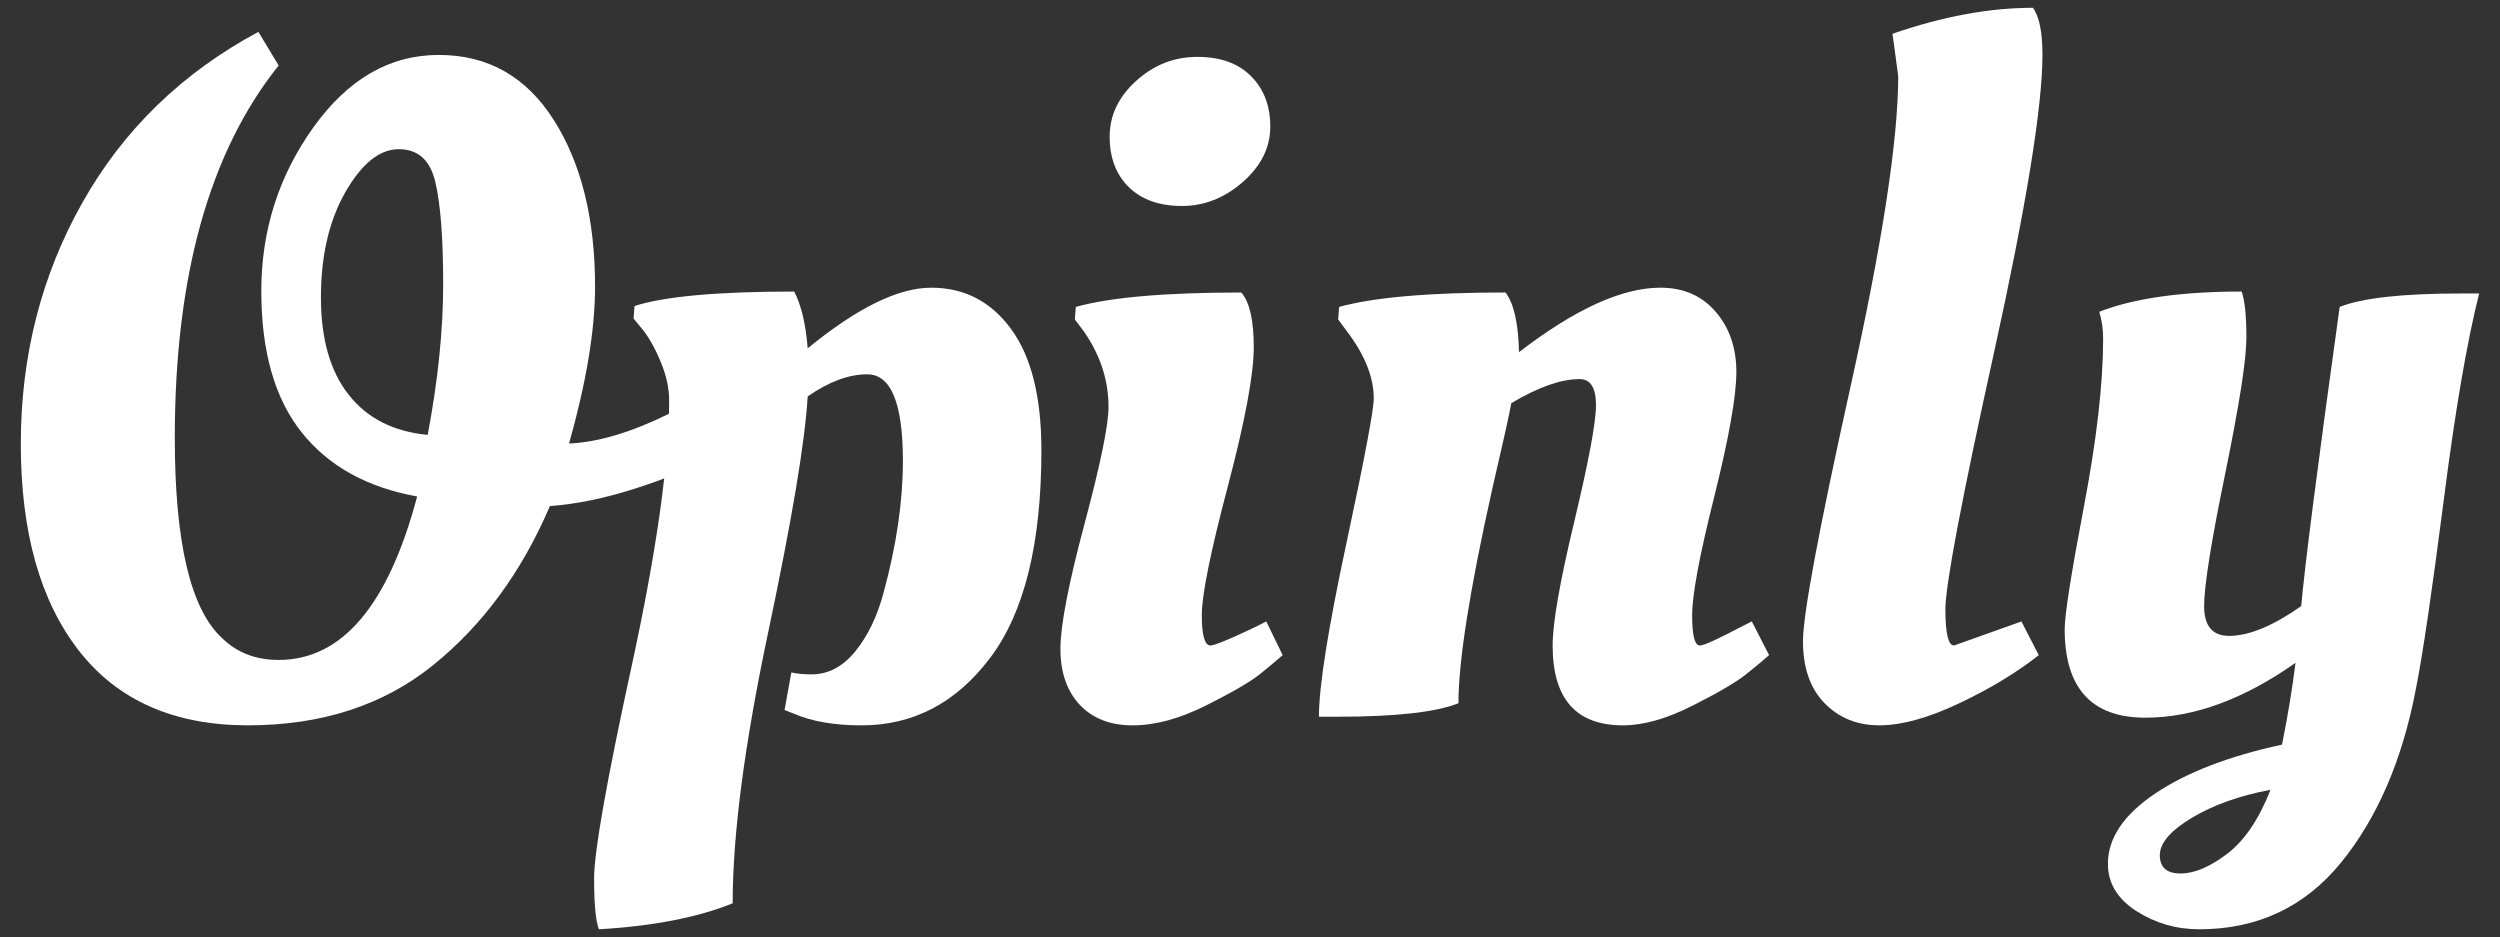
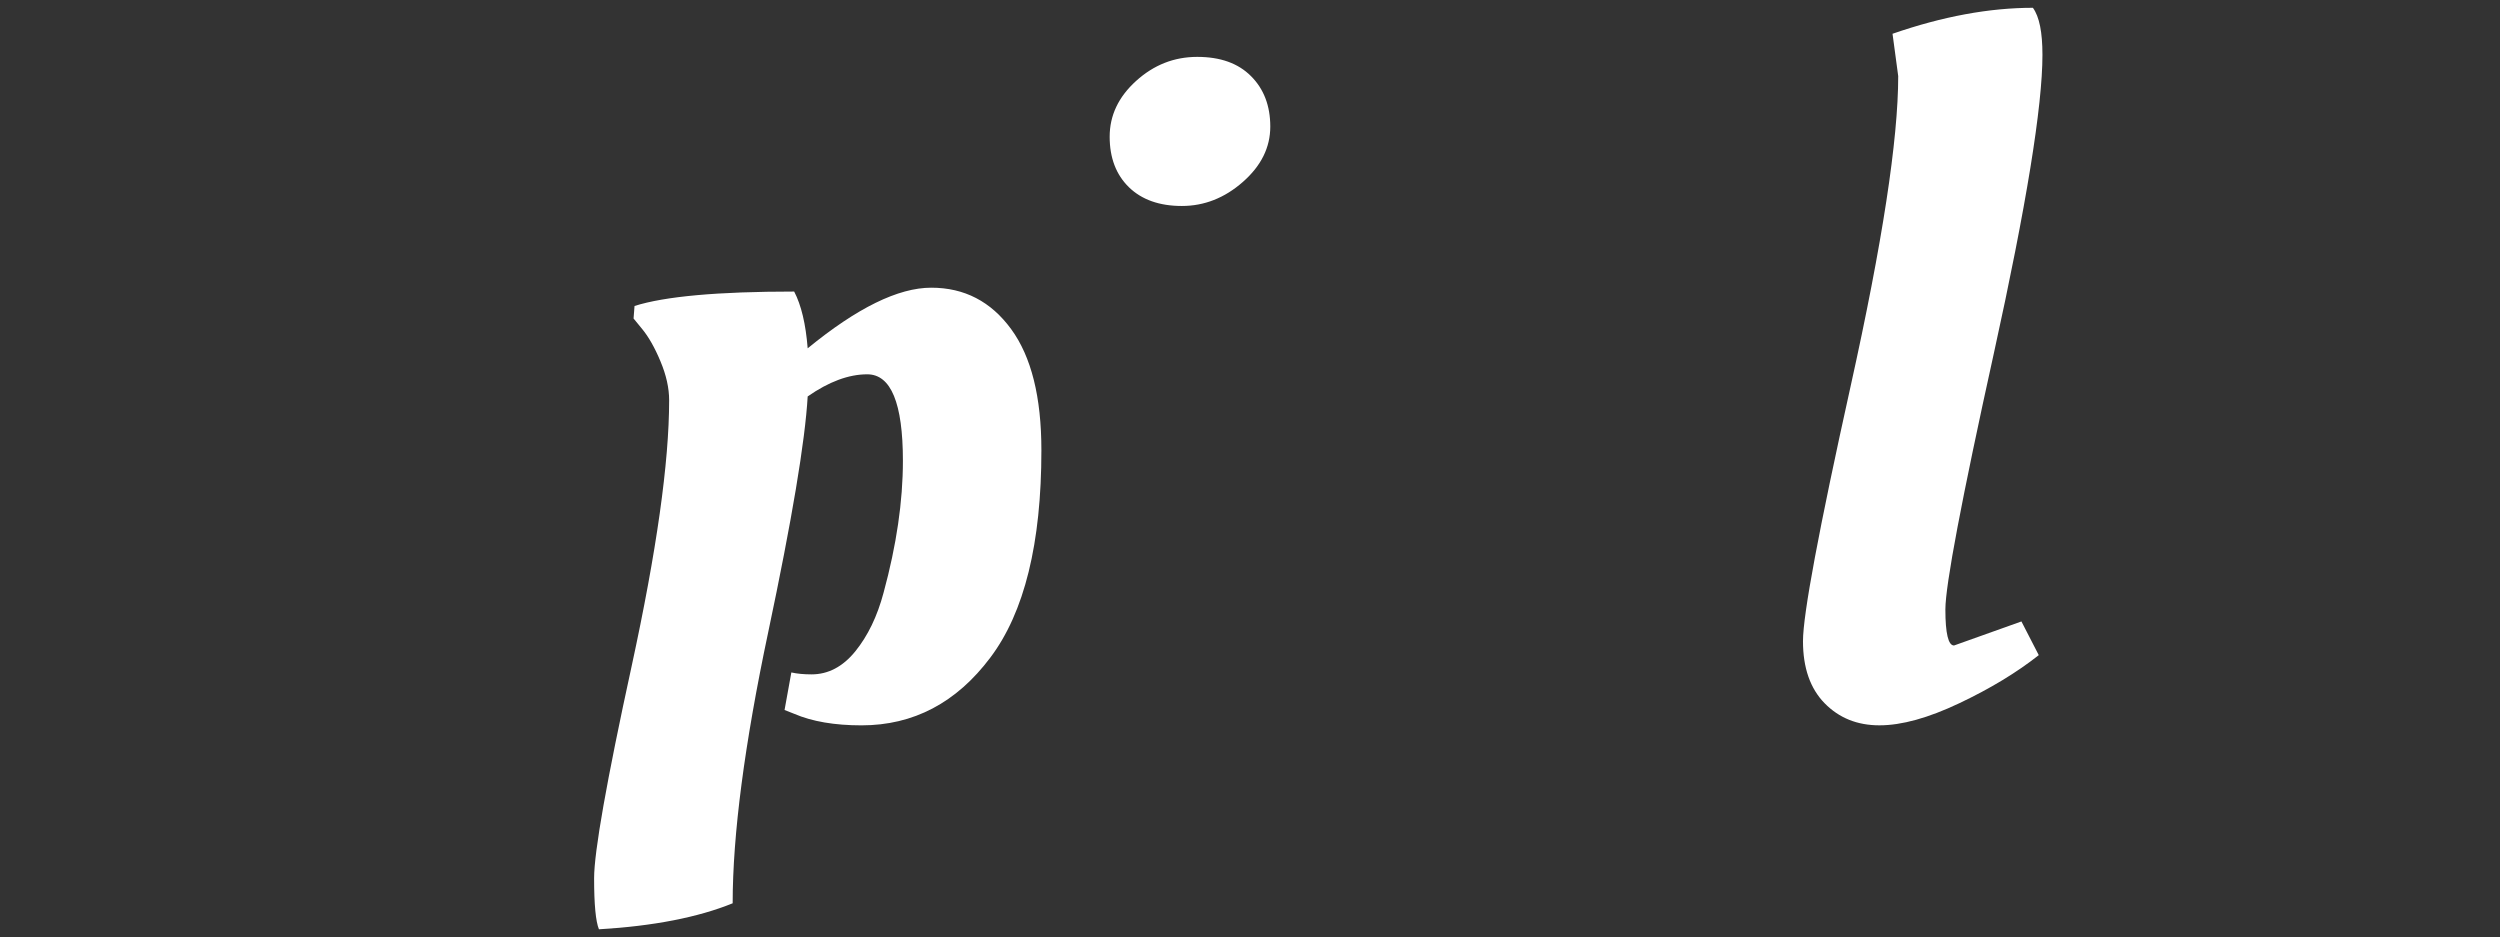
<svg xmlns="http://www.w3.org/2000/svg" id="uuid-9b473583-d419-4ed9-be27-5371a4eafe7a" viewBox="0 0 1600.68 600">
  <rect x="0" y="0" width="1600.68" height="600" fill="#333333" stroke="none" />
  <defs>
    <style>.uuid-50d66706-d923-4eed-92b0-090161da1ec9{fill:#fff;stroke-width:0px;}</style>
  </defs>
-   <path class="uuid-50d66706-d923-4eed-92b0-090161da1ec9" d="M440.16,258.76c4.51,11.04,7.61,23.18,9.23,36.31-9.46,5.76-23.83,11.71-43.12,17.87-19.31,6.18-37.37,9.84-54.18,11.09-18.09,42.29-43.04,76.23-74.83,101.88-31.86,25.7-71.39,38.5-118.56,38.5s-83.27-15.89-108.12-47.71c-24.81-31.82-37.25-75.94-37.25-132.42s13.17-107.98,39.45-154.59c26.24-46.59,63.8-83.03,112.67-109.3l12.97,21.54c-44.38,55.42-66.5,134.9-66.5,238.36,0,67.32,10.17,110.26,30.74,128.72,9.45,9.03,21.36,13.53,35.76,13.53,40.58,0,70.17-34.89,88.67-104.67-32.04-5.76-56.68-19.4-73.88-40.97-17.24-21.55-25.9-51.71-25.9-90.53s11.12-73.7,33.25-104.7c22.19-31,48.9-46.49,80.38-46.49s55.93,13.85,73.59,41.57c17.63,27.7,26.48,63.32,26.48,106.85,0,27.52-5.55,60.99-16.66,100.39,18.49-.83,39.85-7.17,64.07-19.1l11.72-6.13ZM283.75,182.08c0-29.38-1.65-51.11-4.95-65.28-3.29-14.2-11.09-21.28-23.44-21.28s-23.69,9.17-34.2,27.43c-10.43,18.25-15.68,40.74-15.68,67.44s5.98,47.55,17.9,62.51c11.86,15,28.68,23.49,50.46,25.54,6.58-34.88,9.91-66.99,9.91-96.35Z" />
  <path class="uuid-50d66706-d923-4eed-92b0-090161da1ec9" d="M383.49,595c-2.06-4.96-3.1-15.83-3.1-32.68s7.97-62.1,24.02-135.75c15.99-73.73,24.02-130.47,24.02-170.3,0-7.83-1.86-16.12-5.56-24.94-3.67-8.83-7.64-15.73-11.69-20.65l-5.53-6.75.62-8.02c19.28-6.15,53.36-9.24,102.21-9.24,4.51,8.6,7.42,20.74,8.65,36.35,31.63-25.88,57.94-38.82,79.13-38.82s38.19,8.83,51.12,26.48c12.95,17.66,19.39,43.54,19.39,77.61,0,59.55-10.87,103.79-32.68,132.72-21.72,28.95-49.26,43.41-82.51,43.41-17.2,0-31.62-2.46-43.1-7.4l-6.16-2.43,4.35-24.04c3.69.82,8.02,1.23,12.94,1.23,10.63,0,20.02-4.9,28-14.74,8.02-9.9,14.08-22.39,18.12-37.59,8.28-30.38,12.37-58.5,12.37-84.38,0-36.95-7.63-55.41-22.83-55.41-11.88,0-24.59,4.72-38.14,14.17-1.66,28.73-10.07,79.02-25.25,150.85-15.21,71.87-22.78,129.76-22.78,173.67-22.19,9.01-50.73,14.59-85.6,16.65Z" />
-   <path class="uuid-50d66706-d923-4eed-92b0-090161da1ec9" d="M802.74,222.39c0,17.26-5.51,46.9-16.58,88.99-11.14,42.09-16.69,69.61-16.69,82.56s1.92,19.36,5.56,19.36c2.47,0,11.92-3.87,28.37-11.68l7.36-3.73,10.49,21.57c-3.7,3.3-8.65,7.4-14.76,12.31-6.2,4.91-17.69,11.62-34.5,20.02-16.85,8.43-32.48,12.63-46.82,12.63s-25.64-4.42-33.9-13.22c-8.19-8.81-12.31-20.75-12.31-35.73s5.16-41.65,15.43-80.08c10.25-38.35,15.36-63.32,15.36-74.81,0-17.25-5.32-33.45-15.97-48.63l-5.58-7.43.6-8c21.81-6.13,57.11-9.24,105.97-9.24,5.35,6.14,7.98,17.88,7.98,35.12Z" />
-   <path class="uuid-50d66706-d923-4eed-92b0-090161da1ec9" d="M856.18,458.89h-11.71c0-19.29,5.86-56.25,17.56-110.89,11.69-54.58,17.55-85.56,17.55-92.96,0-13.54-5.78-27.92-17.31-43.1l-5.49-7.43.63-8c22.17-6.13,57.68-9.24,106.53-9.24,5.32,7,8.23,19.73,8.63,38.21,35.74-27.51,65.9-41.28,90.53-41.28,14.77,0,26.58,5.14,35.4,15.42,8.81,10.23,13.24,23.1,13.24,38.48s-4.71,42-14.12,79.77c-9.49,37.77-14.19,63.11-14.19,76.07s1.64,19.36,4.95,19.36c2.47,0,11.04-3.87,25.84-11.68l7.41-3.73,11.06,21.57c-3.68,3.3-8.6,7.4-14.79,12.31-6.15,4.91-17.52,11.62-34.16,20.02-16.65,8.43-31.51,12.63-44.65,12.63-30,0-44.99-17.02-44.99-51.11,0-14.36,4.6-40.84,13.89-79.46,9.21-38.58,13.87-63.42,13.87-74.49s-3.52-16.64-10.52-16.64c-11.89,0-26.48,5.15-43.69,15.4-1.25,7-5.36,25.46-12.32,55.42-14.39,64.44-21.54,110.05-21.54,136.72-14.4,5.76-40.22,8.63-77.6,8.63Z" />
  <path class="uuid-50d66706-d923-4eed-92b0-090161da1ec9" d="M1203.39,464.41c-14.22,0-25.88-4.69-35.15-14.15-9.23-9.44-13.84-22.69-13.84-39.74s10.16-71.45,30.49-163.19c20.35-91.75,30.48-157.97,30.48-198.6l-3.64-27.11c31.99-11.08,61.94-16.63,89.88-16.63,4.17,5.74,6.11,15.81,6.11,30.18,0,32.82-10.28,96.39-31.02,190.61-20.79,94.18-31.13,149.02-31.13,164.43s1.88,23.08,5.54,23.08l43.15-15.4,11.1,21.57c-14,11.07-30.93,21.35-50.86,30.79-19.93,9.46-36.95,14.15-51.09,14.15Z" />
-   <path class="uuid-50d66706-d923-4eed-92b0-090161da1ec9" d="M1373.63,459.51c-34.49,0-51.67-18.9-51.67-56.7,0-8.98,4.05-35.07,12.26-78.17,8.21-43.11,12.36-79.05,12.36-107.81,0-6.16-.85-11.89-2.48-17.21,22.16-8.64,52.54-12.95,91.16-12.95,2.03,5.74,3.04,15.61,3.04,29.56s-4.52,42.91-13.52,86.85c-9.07,43.93-13.54,72.26-13.54,84.98s5.31,19.07,15.99,19.07c12.7,0,28.11-6.35,46.18-19.07,2.09-24.23,10.24-88.06,24.61-191.55,14.42-5.73,40.26-8.6,77.62-8.6h11.69c-7.78,30.78-15.38,75.14-22.76,133.04-7.44,57.87-13.35,98.12-17.84,120.68-8.66,45.19-24.6,82-47.74,110.56-23.24,28.51-53.52,42.81-90.88,42.81-14.77,0-28.19-3.94-40.33-11.71-12.07-7.82-18.14-17.86-18.14-30.19,0-16.43,10.06-31.37,30.14-44.95,20.12-13.56,47.24-24,81.33-31.39,3.65-18.09,6.53-35.52,8.65-52.37-33.29,23.44-65.3,35.12-96.14,35.12ZM1403.52,523.55c-13.74,8.22-20.65,16.2-20.65,24s4.44,11.72,13.28,11.72,18.78-4.22,29.88-12.63c11.06-8.4,20.3-22.08,27.71-40.96-19.7,3.71-36.45,9.64-50.2,17.86Z" />
  <path class="uuid-50d66706-d923-4eed-92b0-090161da1ec9" d="M722.8,119.85c-8.19-8-12.31-18.78-12.31-32.32s5.58-25.45,16.94-35.73c11.31-10.23,24.31-15.38,39.12-15.38s26.23,4.09,34.43,12.32c8.23,8.2,12.35,18.99,12.35,32.33s-5.86,25.16-17.56,35.42c-11.66,10.27-24.74,15.39-39.06,15.39s-25.66-4-33.9-12.01Z" />
</svg>